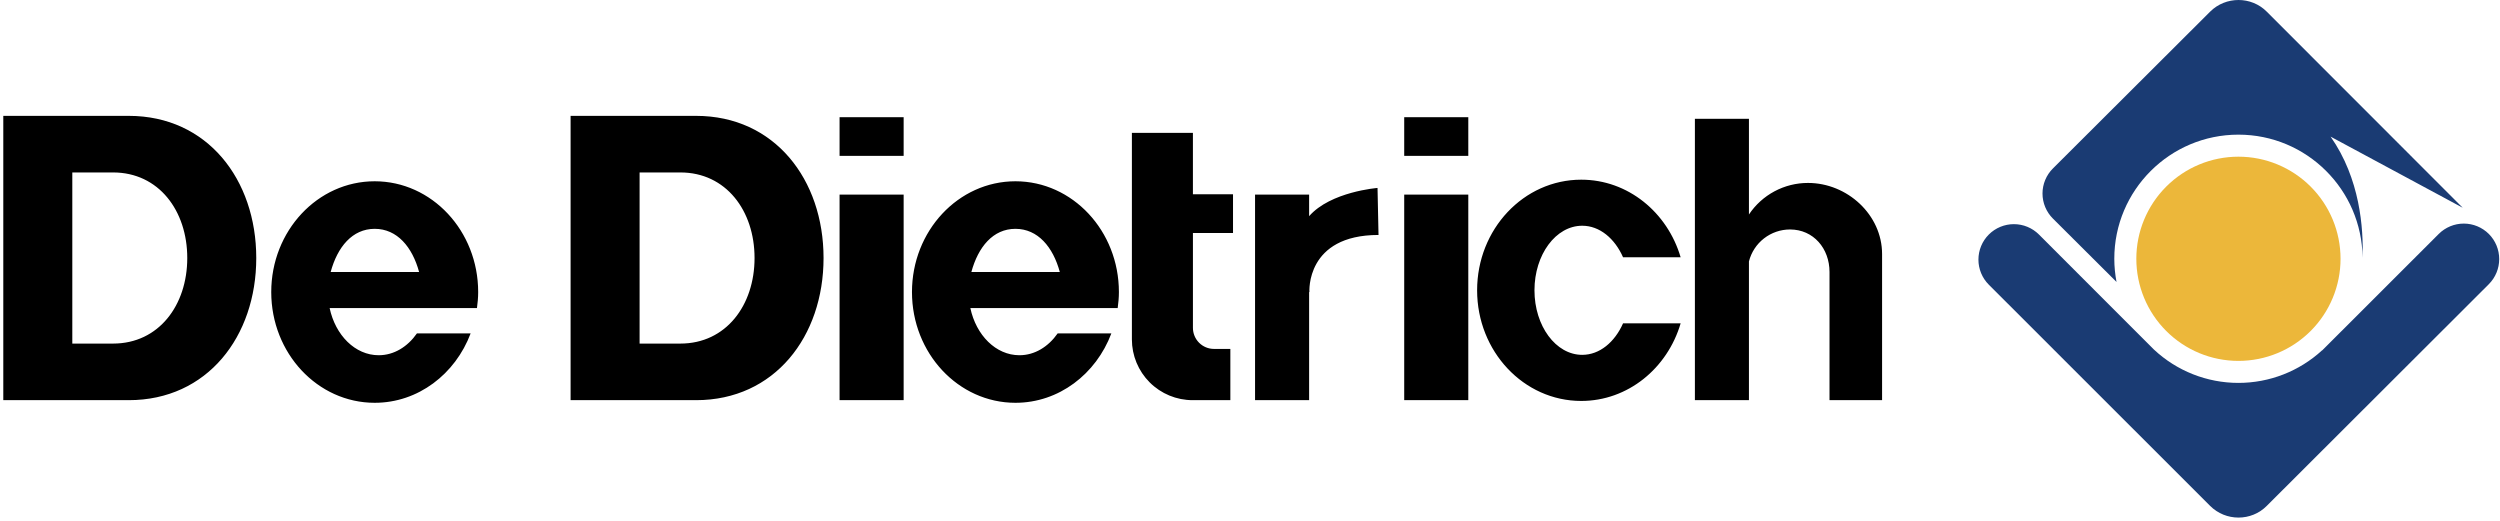
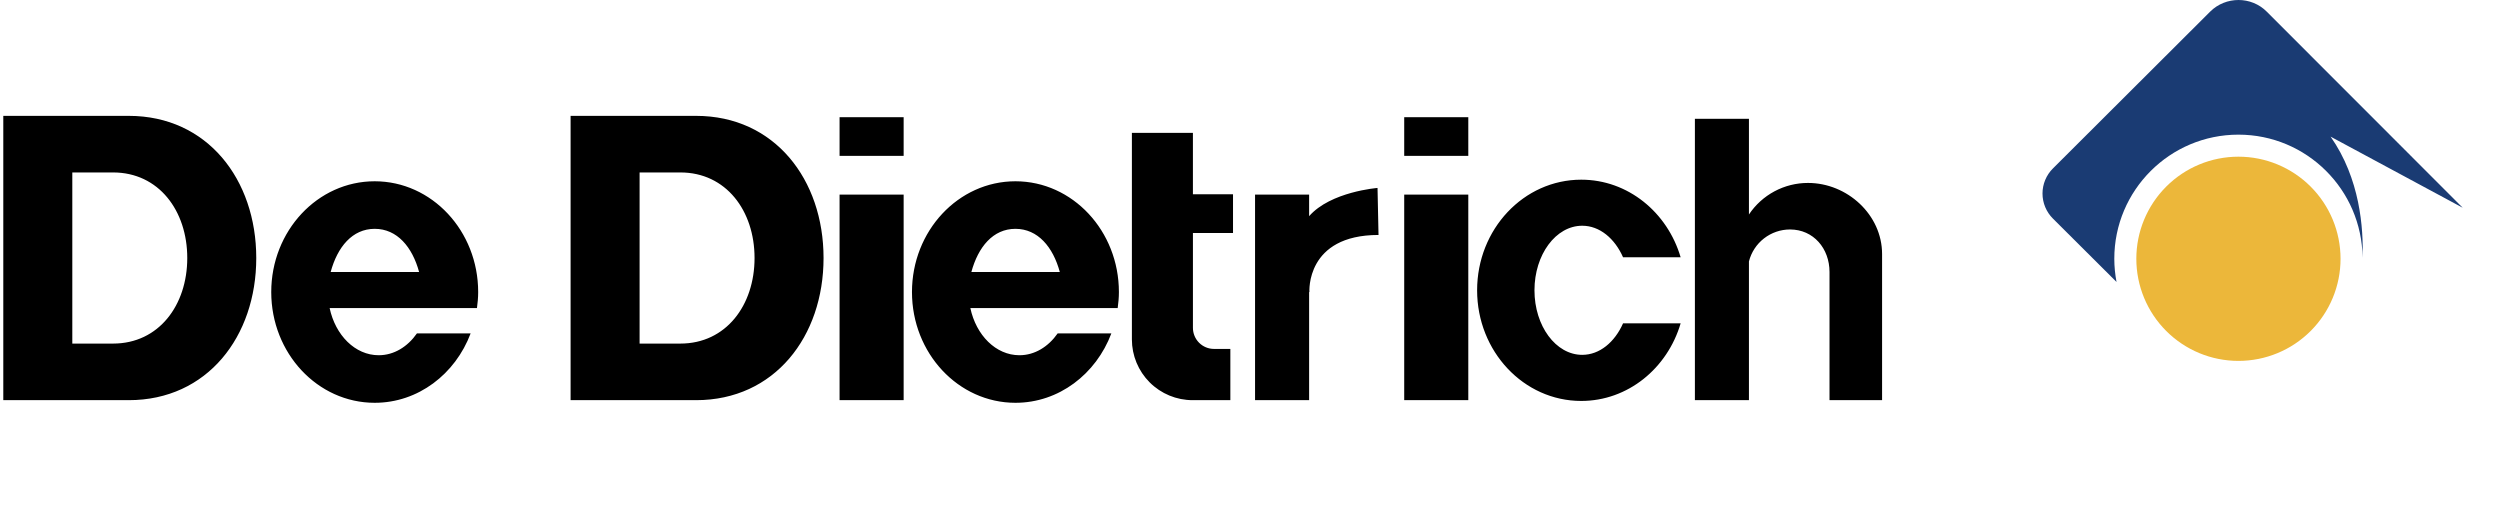
<svg xmlns="http://www.w3.org/2000/svg" width="561" height="117" viewBox="0 0 561 117" fill="none">
  <path fill-rule="evenodd" clip-rule="evenodd" d="M28.897 26H0.739V89.797H28.897C46.518 89.797 57.505 75.509 57.505 57.897C57.505 40.275 46.518 26 28.897 26ZM25.372 77.1H16.226V38.697H25.372C35.627 38.697 42.022 47.293 42.022 57.894C42.022 68.497 35.627 77.1 25.372 77.1ZM156.2 26H128.042V89.797H156.2C173.818 89.797 184.805 75.509 184.805 57.897C184.805 40.275 173.818 26 156.2 26ZM152.675 77.1H143.525V38.697H152.675C162.927 38.697 169.321 47.293 169.321 57.894C169.325 68.497 162.927 77.1 152.675 77.1ZM107.03 69.13C107.19 67.951 107.302 66.759 107.302 65.535C107.302 51.815 96.906 40.678 84.084 40.678C71.263 40.678 60.867 51.812 60.867 65.535C60.867 79.26 71.263 90.388 84.084 90.388C93.835 90.388 102.172 83.945 105.608 74.815H93.56C91.467 77.806 88.418 79.714 84.982 79.714C79.677 79.714 75.258 75.208 73.97 69.13H107.03ZM84.088 51.349C89.124 51.349 92.524 55.43 94.049 61.041H74.2C75.718 55.43 79.048 51.349 84.088 51.349ZM250.81 69.13C250.97 67.951 251.082 66.759 251.082 65.535C251.082 51.815 240.686 40.678 227.864 40.678C215.046 40.678 204.647 51.812 204.647 65.535C204.647 79.26 215.046 90.388 227.864 90.388C237.615 90.388 245.952 83.945 249.388 74.815H237.34C235.243 77.806 232.198 79.714 228.762 79.714C223.457 79.714 219.038 75.208 217.747 69.13H250.81ZM227.861 51.349C232.901 51.349 236.301 55.43 237.822 61.041H217.974C219.495 55.43 222.825 51.349 227.861 51.349ZM202.778 89.797H188.4V43.669H202.778V89.797ZM202.778 34.983H188.4V26.3H202.778V34.983ZM329.486 89.797H315.105V43.669H329.486V89.797ZM329.486 34.983H315.105V26.3H329.486V34.983ZM276.689 52.279V43.599H267.69V29.816H253.996V76.17C253.997 79.784 255.433 83.25 257.989 85.806C260.545 88.361 264.012 89.797 267.626 89.797H276.091V78.298H272.423C271.801 78.298 271.186 78.176 270.611 77.938C270.037 77.7 269.515 77.351 269.076 76.911C268.637 76.471 268.289 75.949 268.051 75.374C267.814 74.8 267.692 74.184 267.693 73.562V52.282L276.689 52.279ZM309.34 52.726L309.116 42.174C309.116 42.174 298.593 42.995 293.767 48.508V43.669H281.633V89.794H293.767V65.551L293.834 65.531C293.834 65.535 292.943 52.726 309.34 52.726ZM364.214 72.556C362.342 76.781 358.957 79.628 355.052 79.628C349.127 79.628 344.334 73.15 344.334 65.141C344.334 57.133 349.127 50.655 355.052 50.655C358.96 50.655 362.342 53.503 364.214 57.731H377.135C374.163 47.642 365.301 40.32 354.832 40.32C341.911 40.32 331.464 51.432 331.464 65.141C331.464 78.855 341.914 89.972 354.832 89.972C365.298 89.972 374.163 82.645 377.135 72.559L364.214 72.556ZM405.717 41.052C403.095 41.048 400.513 41.693 398.2 42.928C395.888 44.164 393.916 45.952 392.462 48.134V26.665H380.334V89.794H392.462V58.661C392.984 56.613 394.173 54.797 395.841 53.499C397.509 52.202 399.561 51.496 401.675 51.492C406.948 51.492 410.543 55.762 410.543 61.038V89.794H422.339V57.002C422.339 48.188 414.525 41.052 405.717 41.052Z" fill="black" />
  <path fill-rule="evenodd" clip-rule="evenodd" d="M525.219 58.072C525.219 64.149 522.805 69.978 518.508 74.275C514.211 78.572 508.383 80.986 502.306 80.986C496.229 80.986 490.4 78.572 486.103 74.275C481.806 69.978 479.392 64.149 479.392 58.072C479.392 51.995 481.806 46.167 486.103 41.87C490.4 37.573 496.229 35.159 502.306 35.159C508.383 35.159 514.211 37.573 518.508 41.87C522.805 46.167 525.219 51.995 525.219 58.072Z" fill="#ECB73A" />
  <path fill-rule="evenodd" clip-rule="evenodd" d="M460.675 49.048C459.934 48.31 459.346 47.434 458.945 46.469C458.544 45.504 458.337 44.47 458.337 43.425C458.337 42.38 458.544 41.345 458.945 40.38C459.346 39.415 459.934 38.539 460.675 37.802L495.94 2.629C499.443 -0.876 505.201 -0.876 508.672 2.629L552.633 46.619L522.986 30.662C529.601 40.084 530.387 51.23 530.157 57.826C530.019 42.563 517.604 30.215 502.306 30.215C486.928 30.215 474.449 42.691 474.449 58.069C474.449 59.856 474.631 61.591 474.947 63.269L460.675 49.048Z" fill="#1A3B73" />
-   <path fill-rule="evenodd" clip-rule="evenodd" d="M558.5 63.764C559.987 62.268 560.822 60.244 560.822 58.135C560.822 56.025 559.987 54.001 558.5 52.505C557.761 51.766 556.884 51.179 555.919 50.779C554.953 50.379 553.919 50.173 552.874 50.173C551.828 50.173 550.794 50.379 549.828 50.779C548.863 51.179 547.986 51.766 547.247 52.505C547.247 52.505 521.806 77.947 521.407 78.321L521.093 78.634L521.074 78.615C515.955 83.316 509.257 85.925 502.306 85.923C495.247 85.926 488.453 83.238 483.307 78.407L483.288 78.388C474.701 69.809 466.12 61.224 457.546 52.633C456.054 51.14 454.031 50.301 451.92 50.3C449.81 50.299 447.785 51.137 446.292 52.628C444.799 54.12 443.96 56.144 443.959 58.254C443.958 60.365 444.796 62.389 446.287 63.882L495.94 113.509C499.442 117.024 505.201 117.024 508.672 113.509L558.5 63.764Z" fill="#1A3B73" />
</svg>